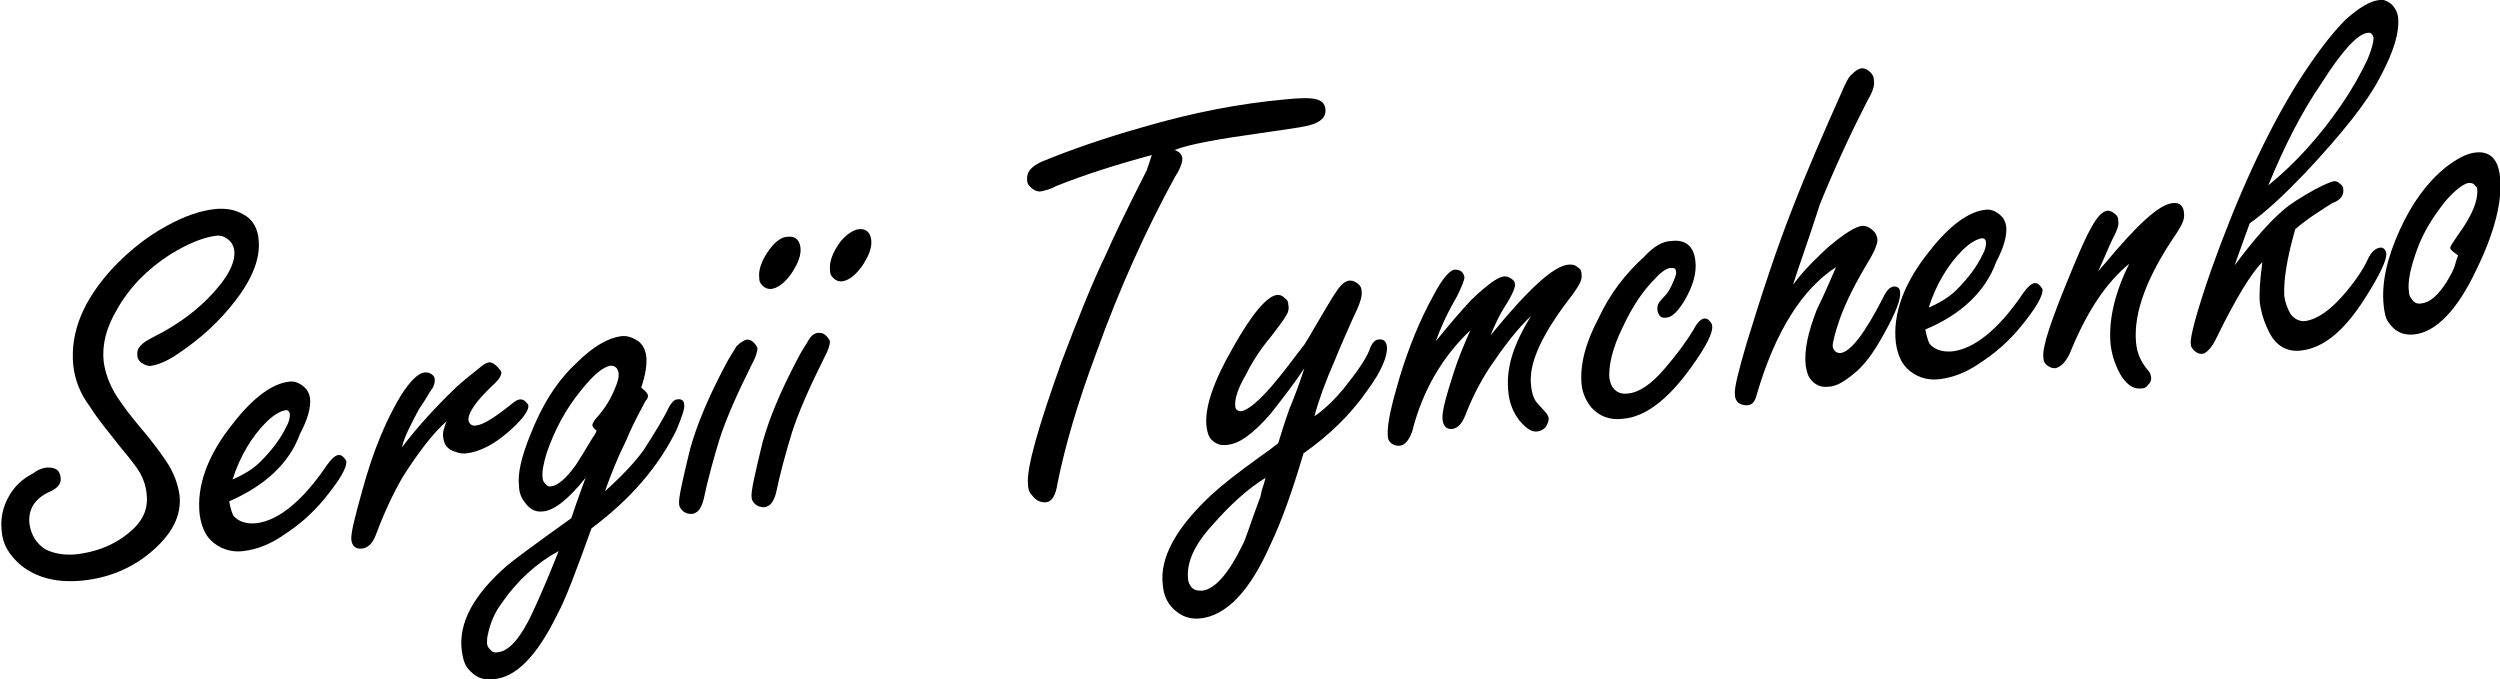
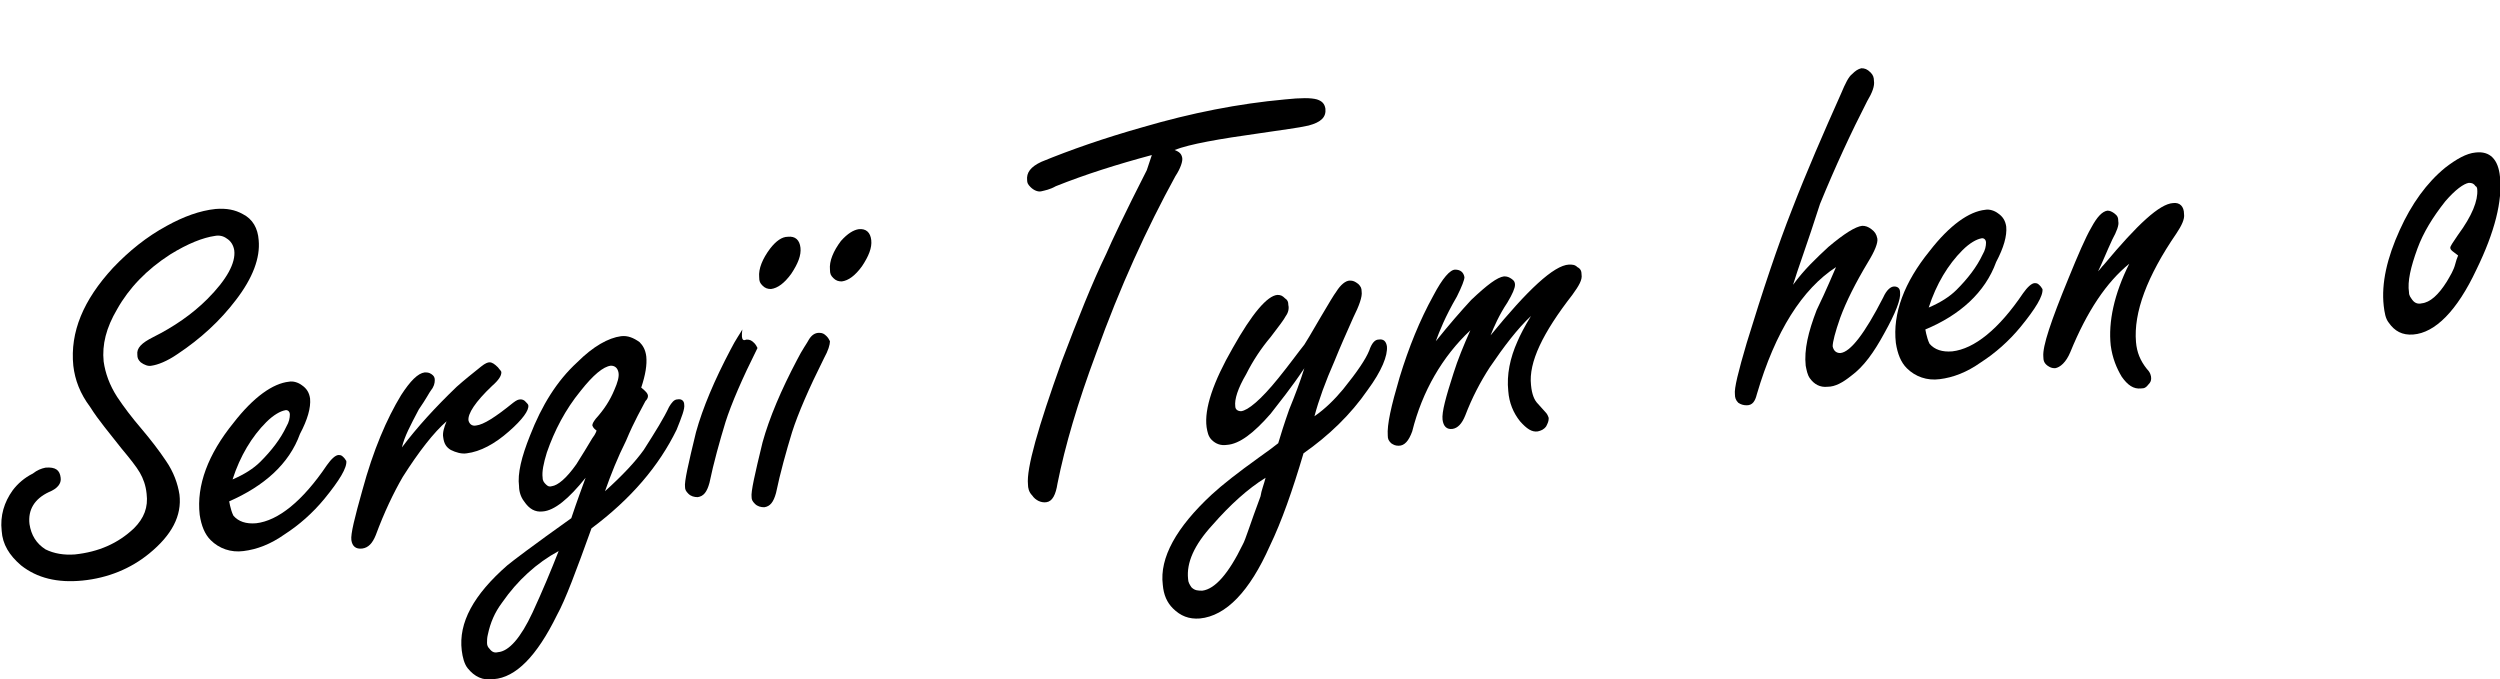
<svg xmlns="http://www.w3.org/2000/svg" version="1.1" id="Layer_1" x="0px" y="0px" viewBox="18.2 217.4 296.7 80.6" enable-background="new 18.2 217.4 296.7 80.6" xml:space="preserve">
  <g>
    <path d="M23.6,272.9c1.2-0.1,1.7,0.3,1.8,1.2c0.1,0.7-0.4,1.3-1.4,1.7c-1.7,0.8-2.5,2.1-2.3,3.8c0.2,1.3,0.8,2.3,1.9,3   c1,0.5,2.2,0.7,3.5,0.6c2.8-0.3,5.1-1.3,7-3.1c1.2-1.2,1.7-2.5,1.5-4.1c-0.1-1-0.4-1.8-0.8-2.5c-0.4-0.7-1.2-1.7-2.2-2.9   c-1.4-1.8-2.7-3.3-3.7-4.9c-1.2-1.6-1.8-3.2-2-4.9c-0.4-4,1.2-7.8,4.7-11.6c1.9-2,4-3.7,6.4-5c2-1.1,3.9-1.8,5.8-2   c1.3-0.1,2.3,0.1,3.2,0.6c1.2,0.6,1.8,1.7,1.9,3.1c0.2,2.1-0.7,4.5-2.7,7.1c-1.9,2.5-4.2,4.6-6.9,6.4c-1.3,0.9-2.4,1.3-3.1,1.4   c-0.4,0.1-0.9-0.1-1.3-0.4c-0.3-0.3-0.4-0.5-0.4-0.9c-0.1-0.8,0.5-1.4,1.9-2.1c2.4-1.2,4.6-2.7,6.4-4.5c2.3-2.3,3.4-4.3,3.2-5.8   c-0.1-0.6-0.4-1.1-0.9-1.4c-0.4-0.3-0.9-0.4-1.4-0.3c-1.4,0.2-3.2,0.9-5.3,2.2c-2.8,1.8-4.9,4-6.3,6.5c-1.3,2.2-1.8,4.2-1.6,6.2   c0.2,1.4,0.7,2.8,1.6,4.2c0.8,1.2,1.7,2.4,2.9,3.8c1.1,1.3,2.1,2.6,2.9,3.8c0.9,1.3,1.4,2.7,1.6,4c0.3,2.5-0.9,4.8-3.6,7   c-2.2,1.8-4.9,2.9-7.9,3.2c-3,0.3-5.4-0.3-7.3-1.8c-1.4-1.2-2.2-2.5-2.3-4.1c-0.2-1.8,0.3-3.4,1.3-4.8c0.6-0.8,1.4-1.5,2.4-2   C22.6,273.2,23.1,273,23.6,272.9z" />
    <path d="M45.4,276.9l0.1,0.5c0.1,0.4,0.2,0.8,0.4,1.2c0.6,0.7,1.5,1,2.7,0.9c2.6-0.3,5.5-2.6,8.4-6.9c0.5-0.7,1-1.2,1.4-1.2   c0.3,0,0.4,0.1,0.6,0.3c0.2,0.2,0.2,0.3,0.3,0.4c0.1,0.8-0.8,2.3-2.6,4.5c-1.4,1.7-3,3.1-4.7,4.2c-1.7,1.2-3.3,1.8-4.9,2   c-1.5,0.2-2.9-0.3-3.9-1.3c-0.7-0.7-1.1-1.7-1.3-3c-0.4-3.5,1-7.2,4-10.9c2.4-3.1,4.7-4.7,6.6-4.9c0.5-0.1,1.1,0.1,1.5,0.4   c0.6,0.4,0.9,0.9,1,1.6c0.1,1.1-0.3,2.5-1.2,4.2C52.5,272.5,49.5,275.1,45.4,276.9z M45.8,274.3c1.4-0.6,2.5-1.3,3.3-2.1   c1.3-1.3,2.4-2.7,3.1-4.2c0.3-0.5,0.4-1,0.4-1.4s-0.3-0.6-0.6-0.5c-0.5,0.1-1.3,0.5-2.2,1.4C48.1,269.2,46.7,271.5,45.8,274.3z" />
    <path d="M65.9,270.5c1.8-2.4,4-4.8,6.5-7.2c0.9-0.8,1.9-1.6,2.9-2.4c0.5-0.4,0.8-0.5,1-0.5c0.3,0,0.6,0.2,1,0.6   c0.2,0.3,0.4,0.4,0.4,0.6c0,0.4-0.3,0.9-1.1,1.6c-2,1.9-2.9,3.3-2.8,4.1c0.1,0.4,0.4,0.7,0.9,0.6c0.9-0.1,2.3-1,4.4-2.7   c0.4-0.3,0.6-0.4,0.9-0.4c0.2,0,0.4,0.1,0.5,0.2c0.2,0.2,0.4,0.4,0.4,0.5c0.1,0.6-0.7,1.7-2.3,3.1c-1.7,1.5-3.4,2.4-5,2.6   c-0.6,0.1-1.3-0.1-1.9-0.4c-0.5-0.3-0.8-0.7-0.9-1.5c-0.1-0.5,0.1-1.2,0.4-1.9c-1.5,1.3-3.3,3.6-5.2,6.6c-1.1,1.9-2.2,4.2-3.2,6.9   c-0.4,1-0.9,1.5-1.6,1.6c-0.8,0.1-1.2-0.3-1.3-1c-0.1-0.7,0.4-2.7,1.3-5.9c1.3-4.8,2.9-8.5,4.6-11.3c1.1-1.7,2-2.6,2.8-2.7   c0.3,0,0.5,0,0.8,0.2c0.3,0.2,0.4,0.4,0.4,0.7c0,0.4-0.1,0.8-0.5,1.3c-0.1,0.1-0.5,0.9-1.4,2.2C66.9,267.9,66.2,269.2,65.9,270.5z" />
    <path d="M90,275.7c2.1-1.9,3.6-3.5,4.6-4.9c1.4-2.2,2.4-3.8,3-5.1c0.3-0.5,0.6-0.9,1-0.9c0.5-0.1,0.8,0.2,0.8,0.6   c0.1,0.5-0.3,1.5-0.9,3c-2.1,4.3-5.4,8.2-10.1,11.7c-1.8,5-3.1,8.5-4.1,10.3c-2.4,4.9-4.9,7.4-7.5,7.6c-1.3,0.2-2.3-0.3-3.1-1.3   c-0.4-0.5-0.6-1.3-0.7-2.1c-0.4-3.3,1.4-6.6,5.4-10.1c0.6-0.5,3.1-2.4,7.6-5.6c0.7-2.1,1.3-3.7,1.7-4.8c-2,2.5-3.7,3.9-5.1,4   c-0.9,0.1-1.6-0.3-2.2-1.2c-0.4-0.5-0.6-1.2-0.6-1.8c-0.2-1.5,0.3-3.5,1.3-6c1.4-3.6,3.2-6.5,5.6-8.7c1.9-1.9,3.7-2.9,5.2-3.1   c0.8-0.1,1.5,0.2,2.2,0.7c0.4,0.4,0.7,0.9,0.8,1.7c0.1,1-0.1,2.2-0.6,3.7c0.5,0.4,0.8,0.7,0.8,1c0,0.2-0.1,0.4-0.3,0.6   c-0.4,0.8-1.3,2.3-2.3,4.7C91.5,271.7,90.7,273.7,90,275.7z M84.5,282.8c-2.6,1.4-4.9,3.5-6.7,6.1c-0.9,1.2-1.4,2.4-1.7,3.8   c-0.1,0.4-0.1,0.7-0.1,1c0,0.3,0.1,0.5,0.3,0.7c0.3,0.4,0.6,0.5,1,0.4c1.3-0.1,2.7-1.7,4.1-4.7C82.6,287.5,83.6,285.1,84.5,282.8z    M89,268.5c-0.4-0.3-0.4-0.4-0.5-0.6c0-0.2,0.1-0.4,0.4-0.8c1-1.1,1.7-2.2,2.2-3.4c0.4-0.9,0.6-1.6,0.5-2.1   c-0.1-0.5-0.4-0.8-0.9-0.8c-0.9,0.1-2.1,1.1-3.6,3c-1.8,2.2-3.1,4.7-4,7.3c-0.4,1.3-0.6,2.3-0.5,3c0,0.4,0.2,0.6,0.4,0.8   c0.2,0.2,0.4,0.3,0.7,0.2c0.7-0.1,1.7-0.9,2.9-2.6c0.7-1.1,1.3-2.1,1.9-3.1C88.9,268.9,89,268.5,89,268.5z" />
-     <path d="M106.8,257.7c0.4,0,0.6,0.1,0.9,0.4c0.2,0.2,0.3,0.4,0.4,0.6c0,0.4-0.2,1.1-0.7,2c-1.8,3.6-3.1,6.6-3.8,8.8   c-0.7,2.3-1.4,4.8-1.9,7.2c-0.3,1.1-0.7,1.6-1.4,1.7c-0.4,0-0.8-0.1-1.1-0.4c-0.3-0.3-0.4-0.5-0.4-0.8c-0.1-0.6,0.4-2.8,1.3-6.5   c0.8-2.9,2.2-6.2,4.1-9.8c0.6-1.2,1.2-2,1.4-2.4C106.1,258,106.5,257.8,106.8,257.7z M111.7,245.5c0.9-0.1,1.4,0.4,1.5,1.3   c0.1,0.9-0.3,1.9-1.1,3.1c-0.8,1.1-1.6,1.7-2.4,1.8c-0.4,0-0.7-0.1-1-0.4c-0.3-0.3-0.4-0.5-0.4-1c-0.1-1,0.4-2.2,1.3-3.4   C110.3,246,111,245.5,111.7,245.5z" />
+     <path d="M106.8,257.7c0.4,0,0.6,0.1,0.9,0.4c0.2,0.2,0.3,0.4,0.4,0.6c-1.8,3.6-3.1,6.6-3.8,8.8   c-0.7,2.3-1.4,4.8-1.9,7.2c-0.3,1.1-0.7,1.6-1.4,1.7c-0.4,0-0.8-0.1-1.1-0.4c-0.3-0.3-0.4-0.5-0.4-0.8c-0.1-0.6,0.4-2.8,1.3-6.5   c0.8-2.9,2.2-6.2,4.1-9.8c0.6-1.2,1.2-2,1.4-2.4C106.1,258,106.5,257.8,106.8,257.7z M111.7,245.5c0.9-0.1,1.4,0.4,1.5,1.3   c0.1,0.9-0.3,1.9-1.1,3.1c-0.8,1.1-1.6,1.7-2.4,1.8c-0.4,0-0.7-0.1-1-0.4c-0.3-0.3-0.4-0.5-0.4-1c-0.1-1,0.4-2.2,1.3-3.4   C110.3,246,111,245.5,111.7,245.5z" />
    <path d="M115.4,256.9c0.4,0,0.6,0.1,0.9,0.4c0.2,0.2,0.3,0.4,0.4,0.6c0,0.4-0.2,1.1-0.7,2c-1.8,3.6-3.1,6.6-3.8,8.8   c-0.7,2.3-1.4,4.8-1.9,7.2c-0.3,1.1-0.7,1.6-1.4,1.7c-0.4,0-0.8-0.1-1.1-0.4c-0.3-0.3-0.4-0.5-0.4-0.8c-0.1-0.6,0.4-2.8,1.3-6.5   c0.8-2.9,2.2-6.2,4.1-9.8c0.6-1.2,1.2-2,1.4-2.4C114.5,257.2,114.9,256.9,115.4,256.9z M120.1,244.6c0.9-0.1,1.4,0.4,1.5,1.3   c0.1,0.9-0.3,1.9-1.1,3.1c-0.8,1.1-1.6,1.7-2.4,1.8c-0.4,0-0.7-0.1-1-0.4c-0.3-0.3-0.4-0.5-0.4-1c-0.1-1,0.4-2.2,1.3-3.4   C118.8,245.1,119.5,244.7,120.1,244.6z" />
    <path d="M154.9,235.8c-4.1,1.1-7.9,2.3-11.4,3.7c-0.7,0.4-1.3,0.5-1.7,0.6c-0.4,0.1-0.9-0.1-1.3-0.5c-0.3-0.3-0.4-0.5-0.4-0.8   c-0.1-0.9,0.4-1.6,1.7-2.2c3.4-1.4,7.4-2.8,12-4.1c5.8-1.7,11.4-2.8,16.9-3.3c1.9-0.2,3.1-0.2,3.8,0c0.6,0.2,0.9,0.5,1,1.1   c0.1,1-0.5,1.6-2,2c-1.3,0.3-3.1,0.5-5.7,0.9c-5,0.7-8.4,1.3-10.2,2c0.5,0.2,0.8,0.4,0.9,0.9c0.1,0.4-0.2,1.3-0.8,2.2   c-3.4,6.2-6.6,13.2-9.4,21c-2.2,5.9-3.7,11-4.6,15.5c-0.2,1.3-0.6,2.1-1.3,2.2c-0.6,0.1-1.3-0.2-1.7-0.8c-0.4-0.4-0.5-0.9-0.5-1.3   c-0.2-1.9,1.2-6.8,4-14.6c1.9-5,3.6-9.3,5.3-12.8c0.6-1.4,2.2-4.8,4.8-9.9L154.9,235.8z" />
    <path d="M173,261.1c-1.6,2.4-3,4.1-4,5.4c-2,2.3-3.7,3.6-5.2,3.7c-0.7,0.1-1.3-0.1-1.8-0.6c-0.4-0.4-0.5-0.9-0.6-1.5   c-0.3-2.2,0.8-5.4,3.1-9.4c2.3-4.1,4.1-6.2,5.3-6.3c0.4,0,0.6,0.1,0.9,0.4c0.3,0.2,0.4,0.4,0.4,0.8c0.1,0.4,0,0.9-0.3,1.3   c-0.2,0.4-0.8,1.2-1.8,2.5c-1.1,1.3-2.1,2.8-2.9,4.4c-1,1.7-1.4,3-1.3,3.8c0,0.4,0.3,0.6,0.7,0.6c0.8-0.1,2.3-1.3,4.4-3.9   c1.3-1.6,2.3-3,3.1-4c0.2-0.3,0.8-1.3,1.9-3.2c1-1.7,1.6-2.7,1.9-3.1c0.5-0.8,1.1-1.3,1.6-1.3c0.4,0,0.6,0.1,1,0.4   c0.3,0.3,0.4,0.5,0.4,0.9c0.1,0.6-0.3,1.7-1,3.1c-0.8,1.8-1.6,3.6-2.2,5.1c-1.1,2.5-1.9,4.7-2.4,6.6c1.3-0.9,2.4-2,3.4-3.2   c1.7-2.1,2.7-3.6,3.1-4.6c0.3-0.9,0.7-1.3,1.1-1.3c0.6-0.1,0.9,0.2,1,0.8c0.1,1.1-0.6,2.9-2.3,5.2c-2,2.9-4.6,5.4-7.6,7.5   c-1.3,4.4-2.6,8.1-4,11c-2.4,5.4-5.2,8.3-8.3,8.6c-1.3,0.1-2.3-0.3-3.2-1.2c-0.7-0.7-1.1-1.6-1.2-2.8c-0.4-3.2,1.6-6.8,5.8-10.7   c1.3-1.2,3.1-2.6,5.6-4.4c1-0.7,1.8-1.3,2.3-1.7c0.3-1,0.7-2.3,1.3-4C171.9,264.3,172.5,262.7,173,261.1z M168.4,274.1   c-2.1,1.3-4.2,3.2-6.3,5.6c-2.2,2.4-3.1,4.5-2.9,6.4c0,0.4,0.2,0.7,0.4,1c0.4,0.4,0.8,0.4,1.3,0.4c1.5-0.2,3.1-2,4.8-5.5   c0.3-0.5,0.9-2.5,2.1-5.7C167.9,275.6,168.2,274.9,168.4,274.1z" />
    <path d="M188.6,257.9c1.6-2,3-3.6,4.2-4.9c1.9-1.8,3.1-2.7,3.9-2.8c0.4,0,0.6,0.1,0.9,0.3c0.3,0.2,0.4,0.4,0.4,0.7   c0,0.4-0.3,1.1-0.9,2.1c-1,1.5-1.6,2.9-2,3.9c4.4-5.4,7.5-8.3,9.3-8.4c0.4,0,0.7,0,1,0.3c0.4,0.2,0.5,0.5,0.5,0.9   c0.1,0.6-0.3,1.3-1.1,2.4c-3.5,4.5-5.2,8-4.9,10.7c0.1,1.1,0.4,1.8,0.8,2.2l0.9,1c0.2,0.2,0.3,0.4,0.4,0.7c0,0.4-0.1,0.6-0.3,1   c-0.3,0.4-0.6,0.5-1,0.6c-0.7,0.1-1.3-0.3-2.1-1.2c-0.8-1-1.3-2.2-1.4-3.6c-0.2-1.9,0.2-3.9,1.1-5.9c0.3-0.7,0.8-1.7,1.6-3   c-1.6,1.5-3.2,3.6-4.9,6.1c-1.1,1.7-2.1,3.6-2.9,5.7c-0.4,1-0.9,1.5-1.5,1.6c-0.7,0.1-1.1-0.3-1.2-1.1c-0.1-0.9,0.4-2.7,1.3-5.5   c0.5-1.6,1.2-3.3,2-5.1c-3.3,3.1-5.7,7.2-6.9,12c-0.4,1.1-0.9,1.7-1.6,1.7c-0.4,0-0.6-0.1-0.9-0.3c-0.3-0.3-0.4-0.5-0.4-0.9   c-0.1-1.3,0.4-3.5,1.4-6.9c1.1-3.6,2.4-6.8,4-9.7c1.1-2.1,2-3.1,2.6-3.1s1,0.3,1.1,0.9c0,0.3-0.3,1.1-0.9,2.3   C189.7,255,189,256.8,188.6,257.9z" />
-     <path d="M216.6,246c1.6-0.2,2.6,0.6,2.8,2.3c0.2,1.5-0.3,3.1-1.3,4.8c-0.8,1.3-1.5,2-2.2,2c-0.6,0.1-0.9-0.3-1-0.9   c0-0.4,0-0.6,0.2-0.9c0.1-0.1,0.3-0.4,0.7-0.8c0.4-0.4,0.7-1,1-1.7c0.2-0.5,0.4-0.9,0.3-1.2c0-0.4-0.3-0.4-0.6-0.4   c-0.4,0-1.1,0.4-1.9,1.3c-1.3,1.3-2.6,3.1-3.8,5.7c-1.3,2.6-1.7,4.7-1.6,6.1c0.1,0.4,0.2,0.9,0.5,1.2c0.4,0.5,1,0.7,1.7,0.6   c1.3-0.1,2.8-1.1,4.4-3c1.3-1.5,2.5-3.1,3.4-4.6c0.4-0.8,0.9-1.3,1.3-1.3c0.3,0,0.4,0.1,0.6,0.3c0.2,0.2,0.3,0.4,0.3,0.6   c0.1,0.8-0.7,2.4-2.5,4.9c-2.8,3.9-5.5,5.9-8.1,6.1c-1.5,0.2-2.8-0.3-3.7-1.3c-0.6-0.7-1.1-1.7-1.2-2.8c-0.2-2.2,0.4-4.8,2-7.8   c1.4-3,3.2-5.3,5.4-7.3C214.4,246.7,215.5,246,216.6,246z" />
    <path d="M231,251.2c1.3-1.8,2.8-3.2,4.2-4.5c1.9-1.6,3.2-2.4,4-2.5c0.4,0,0.7,0.1,1.1,0.4c0.4,0.3,0.6,0.6,0.7,1.1   c0.1,0.5-0.3,1.5-1.1,2.8c-1.5,2.5-2.6,4.7-3.3,6.6c-0.6,1.7-0.9,2.9-0.9,3.4c0.1,0.5,0.4,0.8,0.9,0.8c1.2-0.1,2.9-2.3,5.1-6.6   c0.4-0.9,0.9-1.3,1.3-1.3c0.4,0,0.7,0.2,0.7,0.7c0.1,0.8-0.5,2.4-1.9,4.9c-1.2,2.2-2.4,3.9-3.9,5c-1,0.8-1.9,1.3-2.8,1.3   c-0.9,0.1-1.6-0.3-2.1-1c-0.3-0.4-0.4-1-0.5-1.5c-0.2-1.9,0.3-4,1.3-6.6c0.3-0.6,1.1-2.3,2.3-5.1c-4,2.6-7.2,7.6-9.4,15.1   c-0.2,0.8-0.5,1.3-1.2,1.3c-0.4,0-0.7-0.1-1-0.3c-0.3-0.3-0.4-0.6-0.4-1c-0.1-0.7,0.4-2.7,1.4-6.1c1.9-6.2,3.7-11.6,5.4-15.9   c1.7-4.4,3.7-9,5.8-13.7c0.5-1.2,0.9-2,1.3-2.3c0.4-0.4,0.7-0.6,1.1-0.7c0.4,0,0.7,0.1,1.1,0.5c0.3,0.3,0.4,0.6,0.4,1   c0.1,0.6-0.2,1.4-0.8,2.4c-1.9,3.7-3.8,7.8-5.6,12.2C232.7,246.3,231.5,249.5,231,251.2z" />
    <path d="M246.7,256.5l0.1,0.5c0.1,0.4,0.2,0.8,0.4,1.2c0.6,0.7,1.5,1,2.7,0.9c2.6-0.3,5.5-2.6,8.4-6.9c0.5-0.7,1-1.2,1.4-1.2   c0.3,0,0.4,0.1,0.6,0.3c0.2,0.2,0.2,0.3,0.3,0.4c0.1,0.8-0.8,2.3-2.6,4.5c-1.4,1.7-3,3.1-4.7,4.2c-1.7,1.2-3.3,1.8-4.9,2   c-1.5,0.2-2.9-0.3-3.9-1.3c-0.7-0.7-1.1-1.7-1.3-3c-0.4-3.5,1-7.2,4-10.9c2.4-3.1,4.7-4.7,6.6-4.9c0.5-0.1,1.1,0.1,1.5,0.4   c0.6,0.4,0.9,0.9,1,1.6c0.1,1.1-0.3,2.5-1.2,4.2C253.8,252.1,250.8,254.8,246.7,256.5z M247.1,253.9c1.4-0.6,2.5-1.3,3.3-2.1   c1.3-1.3,2.4-2.7,3.1-4.2c0.3-0.5,0.4-1,0.4-1.4s-0.3-0.6-0.6-0.5c-0.5,0.1-1.3,0.5-2.2,1.4C249.4,248.8,248,251.1,247.1,253.9z" />
    <path d="M267.2,249.6c0.3-0.3,0.4-0.5,0.7-0.8c4-4.8,6.6-7.2,8.2-7.3c0.8-0.1,1.3,0.4,1.3,1.3c0.1,0.6-0.3,1.4-0.9,2.3   c-3.5,5.1-5.1,9.4-4.8,12.9c0.1,1.2,0.5,2.2,1.3,3.2c0.4,0.4,0.5,0.8,0.5,1.1s-0.1,0.5-0.3,0.7c-0.3,0.4-0.5,0.5-0.9,0.5   c-0.9,0.1-1.6-0.4-2.3-1.4c-0.6-1-1.1-2.2-1.3-3.7c-0.3-2.8,0.4-6.1,2.2-9.7c-2.7,2.2-5,5.6-7,10.5c-0.5,1.2-1.2,1.8-1.8,1.9   c-0.4,0-0.6-0.1-0.9-0.3c-0.4-0.3-0.5-0.6-0.5-1.1c-0.1-1.2,0.9-4.2,3-9.3c1.1-2.7,2-4.8,2.7-6c0.7-1.3,1.3-1.9,1.9-2   c0.3,0,0.5,0.1,0.8,0.3c0.4,0.3,0.5,0.5,0.5,1c0.1,0.4-0.2,1.2-0.7,2.1C268.2,247.3,267.7,248.6,267.2,249.6z" />
-     <path d="M290.6,244.6c-1,3.5-1.4,6.1-1.3,7.9c0.1,0.9,0.4,1.5,0.7,2.1c0.4,0.6,1.1,1,1.8,0.9c1.4-0.2,3-1.3,4.7-3.3   c1.1-1.3,2.1-2.7,2.7-4c0.4-0.9,0.9-1.3,1.4-1.4c0.4-0.1,0.7,0.2,0.8,0.6c0.1,0.8-0.7,2.5-2.4,5.2c-2.5,4-5,6.1-7.7,6.4   c-1.6,0.2-2.9-0.5-3.7-2c-0.6-1.1-1-2.3-1.2-3.6c-0.1-1.1,0-2.7,0.3-4.9c-1.3,1.3-3.1,4.2-5.4,8.9c-0.6,1.3-1.3,2-1.8,2   c-0.3,0-0.6-0.1-0.9-0.4c-0.3-0.3-0.4-0.5-0.4-0.8c-0.1-0.8,0.7-3.8,2.4-8.7c3.1-8.7,6.5-16.2,10.3-22.3c2.1-3.3,4-5.8,5.7-7.5   c1.6-1.4,2.9-2.2,4-2.3c0.4-0.1,0.9,0.1,1.3,0.4c0.5,0.4,0.8,1,0.9,1.6c0.2,1.8-0.5,4.1-2.1,7.1c-1.6,3.1-4.6,6.8-8.9,11.4   c-2.4,2.5-4.6,4.6-6.6,6c-0.2,0.5-0.8,2.2-1.8,5c2.3-3.1,4.2-5.2,5.7-6.5c0.9-0.8,2.2-1.6,3.8-2.5c1.1-0.6,1.9-0.9,2.3-1   c0.3,0,0.5,0.1,0.7,0.3c0.3,0.2,0.4,0.4,0.4,0.7c0.1,0.7-0.4,1.3-1.3,1.6C293.6,242.4,292.1,243.3,290.6,244.6z M287.4,239.4   c3.2-2.6,6.1-5.8,8.7-9.6c1.3-1.9,2.3-3.7,3.1-5.4c0.5-1.2,0.7-2.1,0.7-2.5c-0.1-0.4-0.3-0.7-0.7-0.6c-1.2,0.1-3.1,2.2-5.5,6   C291.5,230.5,289.4,234.5,287.4,239.4z" />
    <path d="M312,235.5c1.7-0.2,2.7,0.8,2.9,2.9c0.3,2.8-0.6,6.5-2.8,11c-2.3,4.9-4.9,7.5-7.5,7.7c-1.3,0.1-2.2-0.4-2.9-1.4   c-0.4-0.5-0.5-1.2-0.6-2c-0.3-2.7,0.4-5.7,1.9-9c1.4-3.1,3.2-5.6,5.4-7.4C309.7,236.3,310.9,235.6,312,235.5z M309.9,247.7   c-0.5-0.4-0.9-0.6-0.9-0.9c0-0.2,0.3-0.6,0.9-1.5c1.7-2.3,2.4-4.1,2.3-5.4c0-0.2-0.1-0.4-0.2-0.4c-0.2-0.3-0.4-0.4-0.8-0.4   c-0.6,0.1-1.6,0.8-2.8,2.2c-1.5,1.9-2.6,3.7-3.3,5.6c-0.8,2.2-1.2,3.9-1,5.2c0,0.4,0.2,0.6,0.4,0.9c0.3,0.4,0.7,0.5,1.1,0.4   c1-0.1,2-1,3-2.6c0.4-0.7,0.8-1.3,1-2.1S310,247.7,309.9,247.7z" />
  </g>
</svg>